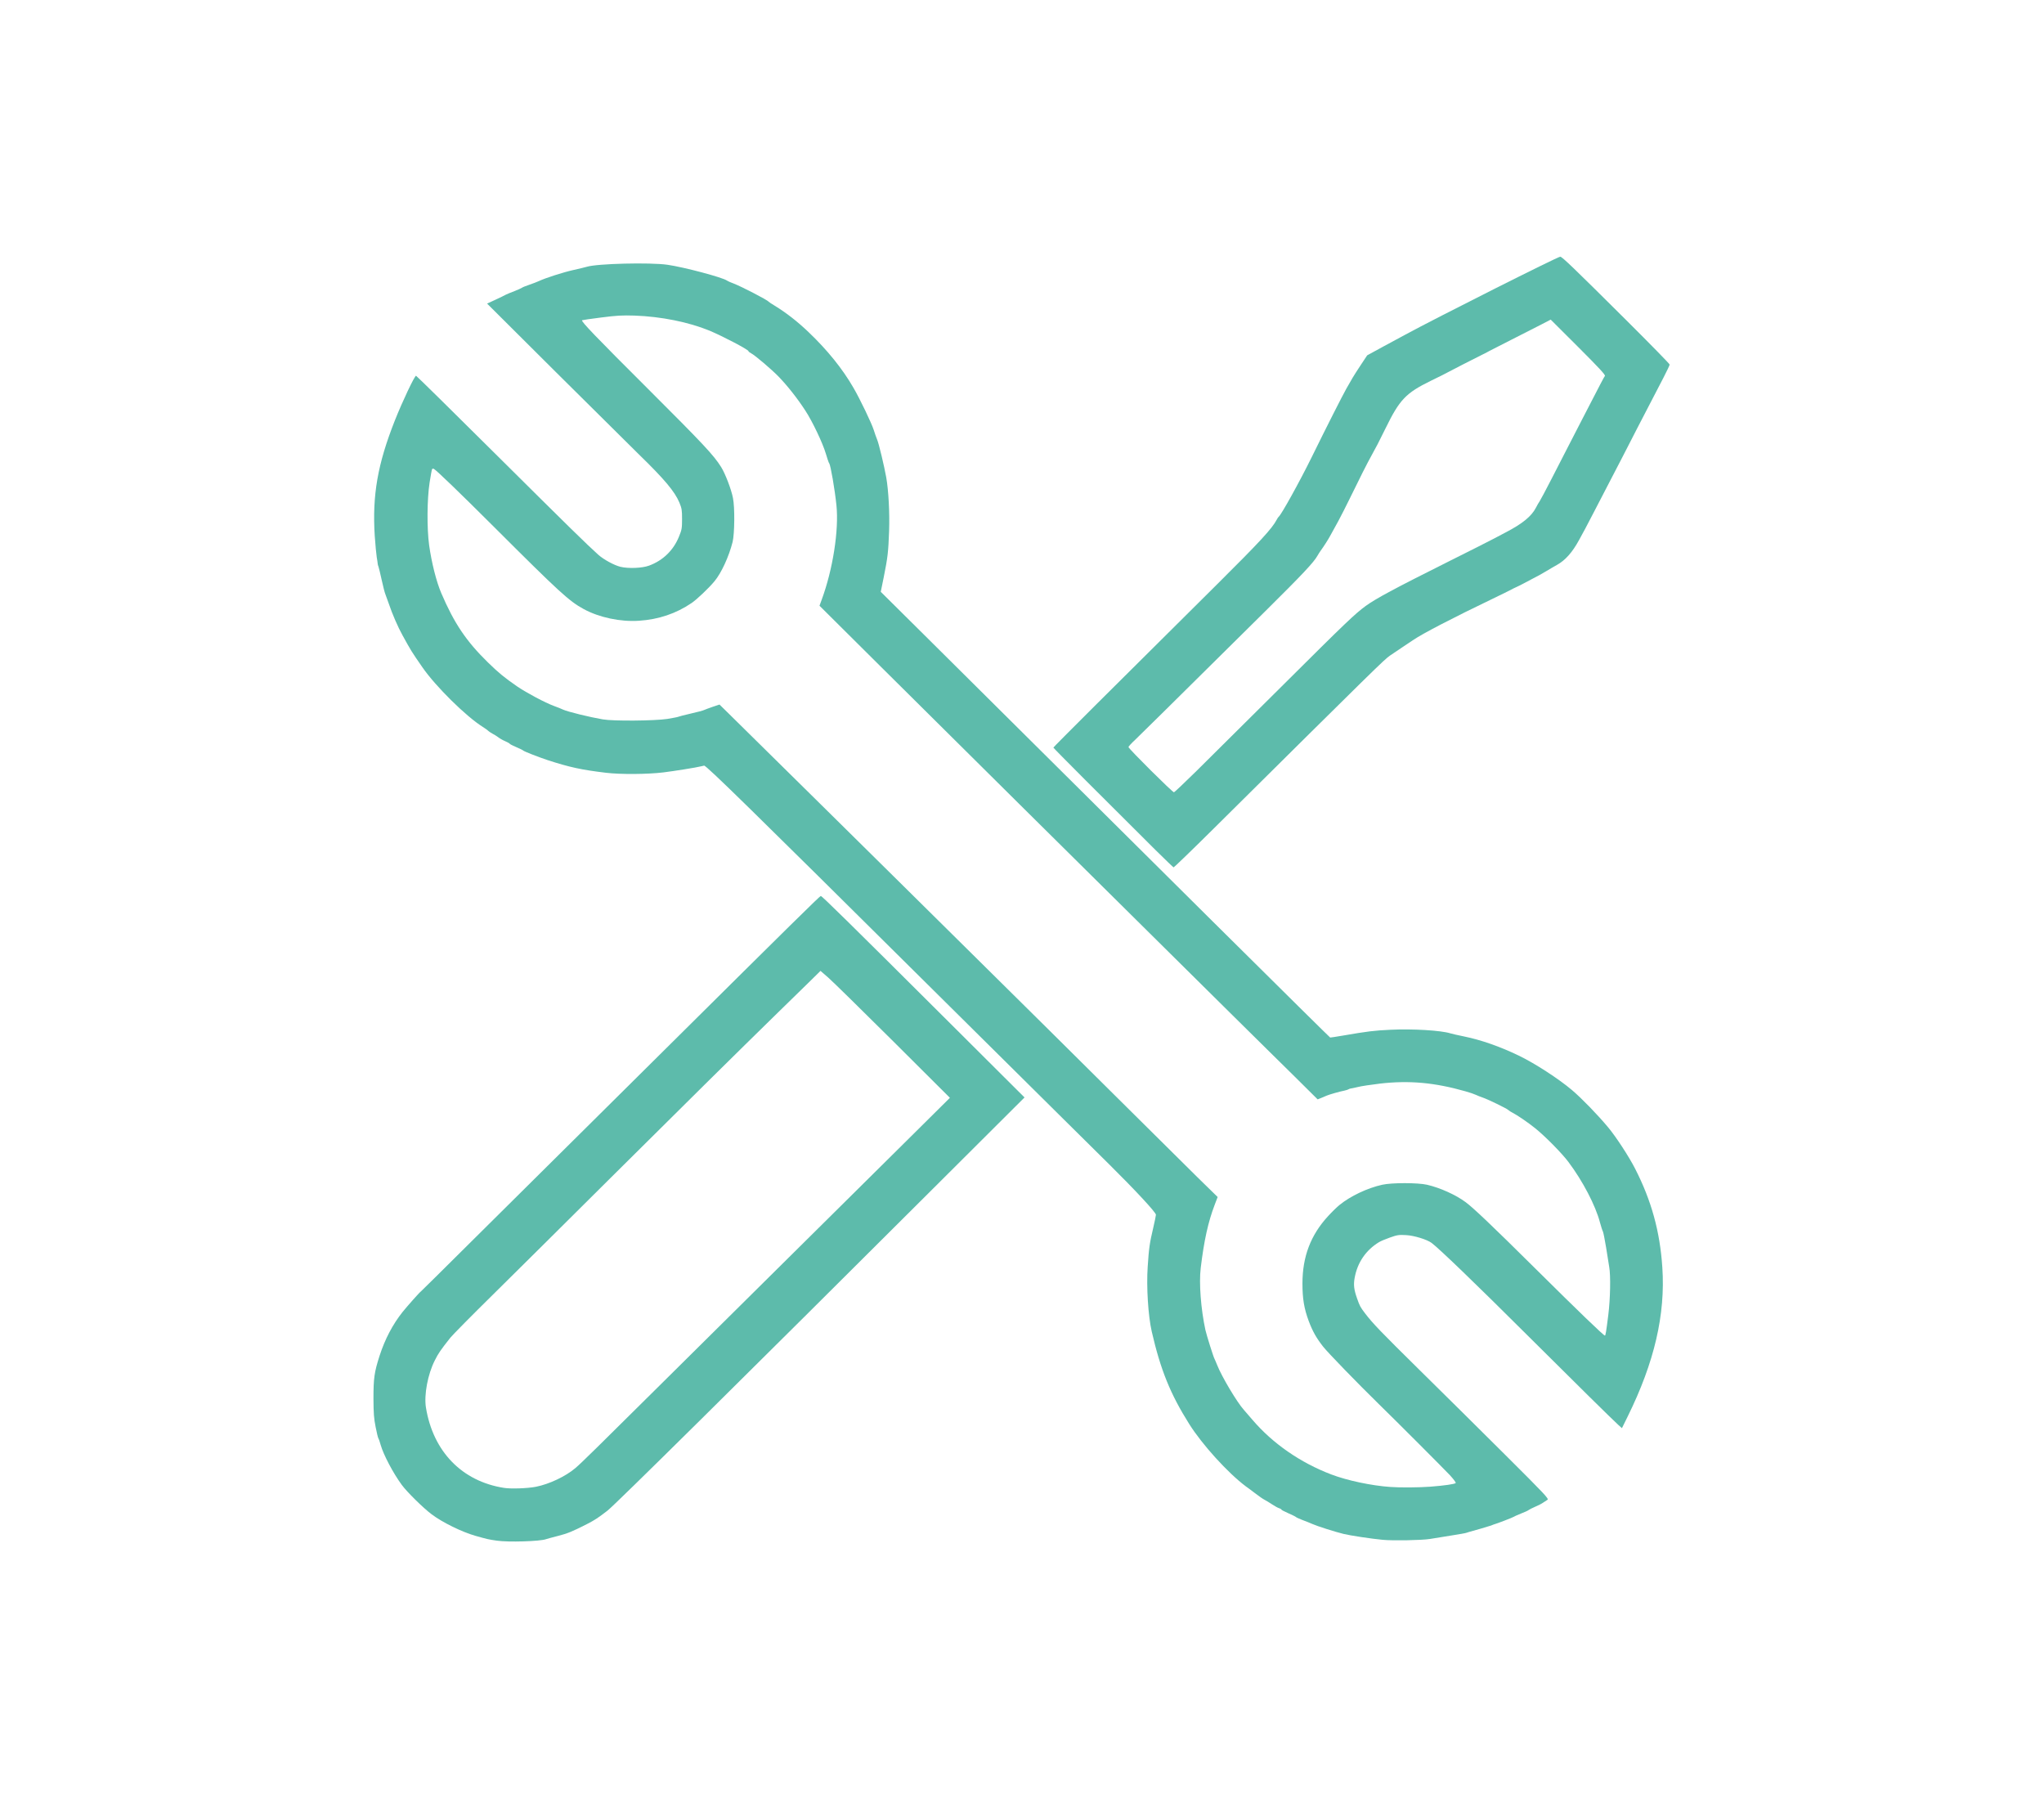
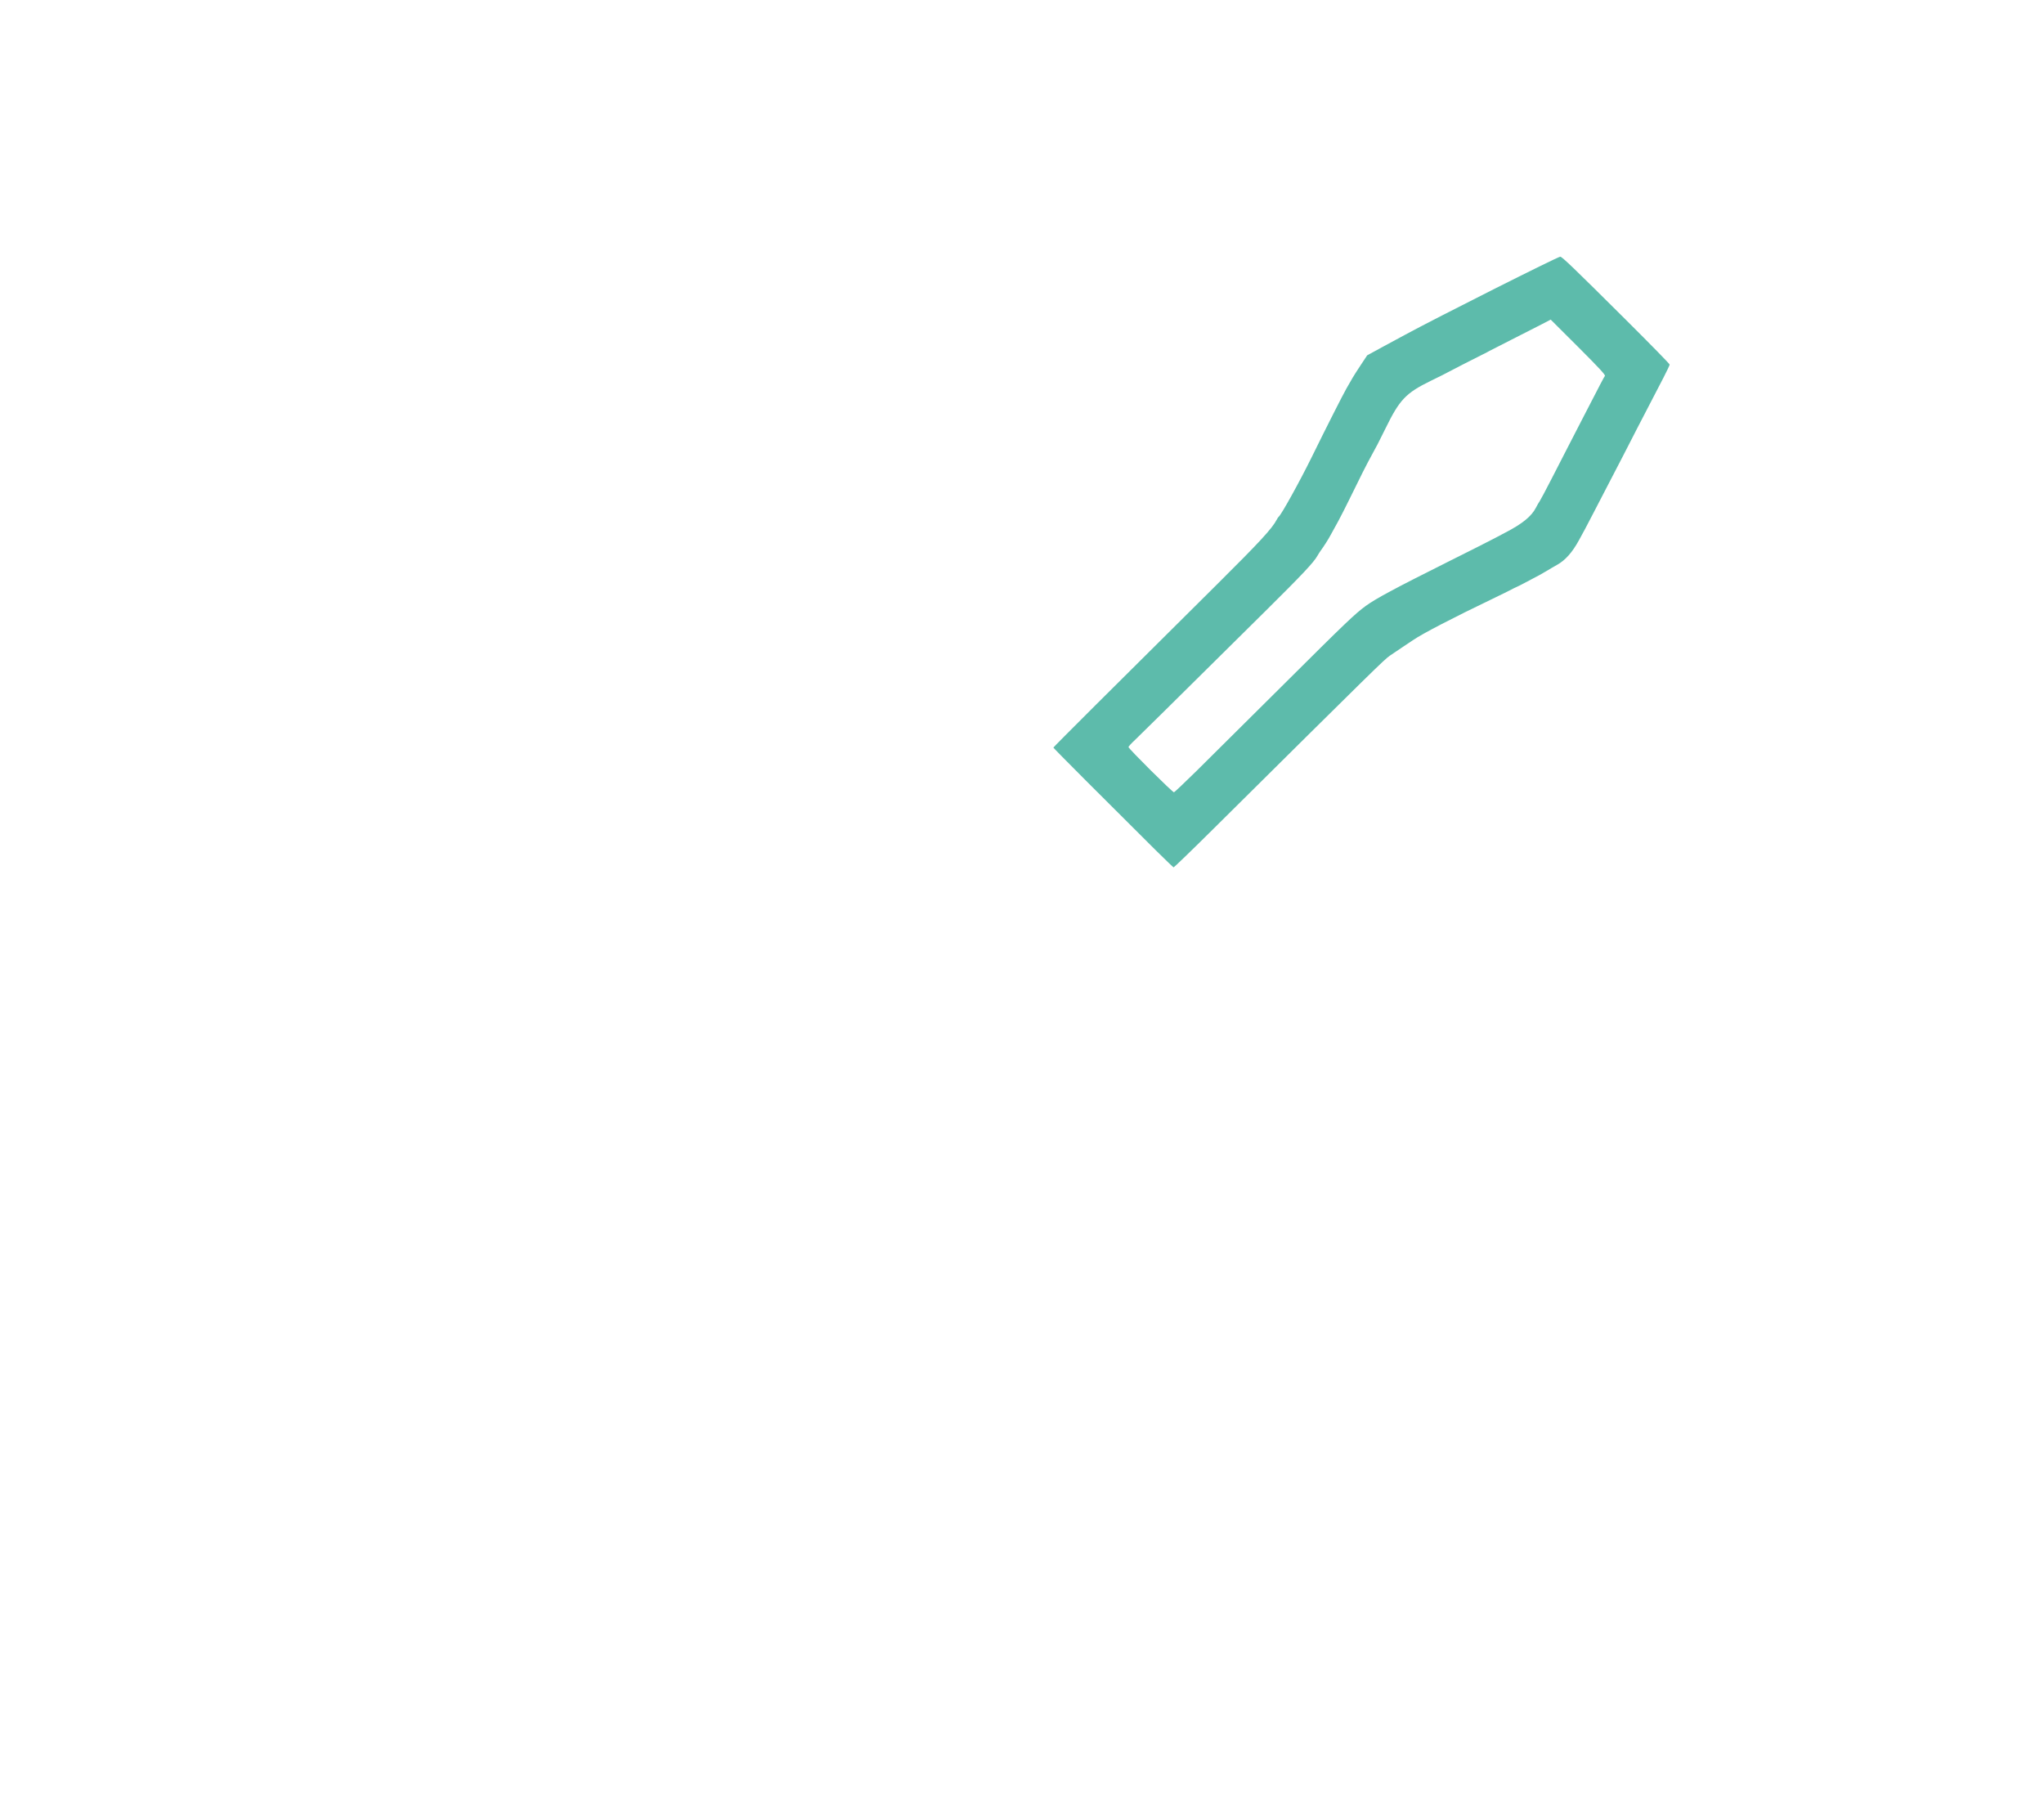
<svg xmlns="http://www.w3.org/2000/svg" width="100%" height="100%" viewBox="0 0 1000 880" version="1.1" xml:space="preserve" style="fill-rule:evenodd;clip-rule:evenodd;stroke-linejoin:round;stroke-miterlimit:2;">
  <g transform="matrix(0.448,0,0,0.448,83.926,72.253)">
-     <path id="pn0LaLBK" d="M355,1520.9C346.1,1519.6 345.1,1519.4 332,1515.7C317.2,1511.5 295.9,1501.1 284.1,1492.2C275.1,1485.5 257,1467.7 251.4,1460C242,1447.2 231.5,1427.3 228.4,1416.5C227.5,1413.2 226.4,1410 226,1409.5C225.5,1408.9 224.1,1403.3 222.9,1397C221,1387.5 220.6,1382.2 220.5,1366C220.5,1343.6 221.4,1337 227.2,1319C233.1,1300.8 241.5,1284.8 252.4,1271.1C257.6,1264.7 270.6,1250 272.1,1249C272.6,1248.7 297.3,1224.2 327.2,1194.5C357.1,1164.9 405.8,1116.5 435.5,1087.1C465.2,1057.7 514.3,1009 544.5,979C672.8,851.7 708,817 709,817C710.3,817 739.9,846.1 847.9,953.7L931.5,1037L839.5,1128.7C619.4,1348.2 484.3,1481.8 476,1488.2C465.9,1496 462.1,1498.5 453.7,1502.8C437.6,1511 432.8,1513 421.5,1515.9C415.5,1517.4 409.8,1519 409,1519.3C402.7,1521.7 367.5,1522.8 355,1520.9ZM397.9,1462.1C412.5,1459.2 430.3,1450.8 441,1441.7C447.1,1436.6 467.7,1416.3 533,1351.5C567.9,1316.9 632.2,1253.2 675.8,1210C719.4,1166.8 776.5,1110.3 802.6,1084.4L850,1037.4L787.8,975.4C753.5,941.3 721.7,910.1 717.1,906.1L708.7,898.8L696.1,911.2C689.2,918 674.1,932.7 662.5,944C618.3,987.2 561.5,1043.3 479.9,1124.4C433.4,1170.7 375.8,1227.8 351.9,1251.4C328,1274.9 306.7,1296.5 304.5,1299.3C293.9,1312.7 291.5,1316.1 287.5,1324.1C279.8,1339.2 275.6,1361.7 277.8,1375.5C285.6,1423.6 317.1,1456.1 363,1463.3C370.5,1464.5 388.7,1463.9 397.9,1462.1Z" style="fill:rgb(93,187,171);fill-rule:nonzero;" />
-     <path id="pvTdGsGBO" d="M1322.5,1520C1310.6,1518.9 1286.9,1515.3 1280,1513.6C1270.9,1511.4 1250.8,1505 1246,1502.8C1243.5,1501.7 1238.6,1499.7 1235,1498.4C1231.5,1497 1228.3,1495.6 1228,1495.2C1227.7,1494.8 1224,1492.9 1219.8,1491.1C1215.5,1489.2 1212,1487.4 1212,1487C1212,1486.6 1211,1486 1209.8,1485.6C1208.5,1485.3 1205,1483.4 1202,1481.4C1199,1479.4 1195.2,1477.1 1193.6,1476.3C1192,1475.5 1187.3,1472.3 1183.2,1469.1C1179.1,1466 1174.6,1462.6 1173.1,1461.6C1153.6,1447 1125.5,1416.1 1111.3,1393.5C1090.7,1360.8 1080,1334.3 1070.4,1292.5C1066.5,1275.5 1064.5,1243.7 1066,1221.9C1067.3,1201.6 1068.2,1195.6 1072,1179.6C1073.6,1172.6 1075,1166.1 1075,1165.1C1075,1162.5 1052.1,1137.9 1024.1,1110.2C1011.1,1097.3 988.8,1075.3 974.5,1061.1C960.2,1047 891.6,979 822,910C633.5,723 583.8,674.3 581.6,674.7C581,674.8 579.4,675.2 578,675.5C574.1,676.6 548.6,680.7 537,682.1C519.5,684.2 490.4,684.4 474.5,682.5C447.8,679.3 434.7,676.5 410.5,668.6C400.5,665.3 384.7,659.1 384,658.2C383.7,657.8 380.5,656.2 376.7,654.6C373,653 369.7,651.4 369.4,650.9C369.2,650.4 366.8,649.1 364.3,648C361.7,646.9 358.2,644.9 356.6,643.6C354.9,642.3 352.1,640.6 350.3,639.7C348.6,638.8 346.6,637.4 345.8,636.7C345.1,635.9 342.4,634 340,632.5C321.5,620.9 288.4,588.2 274,567.4C261.8,549.8 261.4,549 252.3,532.5C247.2,523.4 241,509 237.3,498C235.9,493.9 234.2,489.2 233.5,487.5C232.8,485.9 231,478.9 229.5,472C228,465.1 226.4,458.6 226,457.5C225.5,456.4 225.1,454.8 225.1,454C225.1,453.2 224.6,450.1 224.1,447.3C223.6,444.4 222.6,433.8 221.9,423.8C219.1,379.5 225,345.4 244,297.5C252,277.3 265.4,249 267,249C267.5,249 307.8,288.7 356.7,337.3C433.8,413.9 453.3,433 466.1,444.5C471.8,449.6 483.3,455.9 490.2,457.6C498.9,459.7 514,459.1 521.5,456.3C536.7,450.7 548.2,439.5 554.2,424.5C557.2,417.2 557.5,415.5 557.5,405.5C557.5,395.6 557.2,393.8 554.6,387.5C549.5,375.4 538.4,362.1 510.5,335C501.2,325.9 460.1,285.1 419.1,244.4L344.6,170.2L353.5,166.1C358.5,163.8 363.6,161.3 365,160.5C366.4,159.8 370.7,158 374.4,156.6C378.2,155.1 381.9,153.5 382.5,153C383.2,152.4 386.9,150.9 390.8,149.6C394.6,148.3 399.3,146.5 401.2,145.6C408.4,142.2 428.1,135.9 439,133.5C445.3,132.1 451.9,130.5 453.5,130C464.9,126.5 522.5,125.1 541.5,127.8C559.7,130.4 602.1,141.7 606.6,145.1C607.2,145.6 610.5,147.1 614.1,148.4C622.6,151.7 650.7,166.2 652,168.1C652.3,168.5 655.2,170.4 658.5,172.4C671.4,180.3 683.7,189.9 695.6,201.3C716.1,220.8 732.8,241.5 744.6,262C751.8,274.3 764.6,301.1 766.8,308.1C767.9,311.7 769.6,316.4 770.5,318.6C772.4,322.9 778.4,348.2 780.5,360.1C783,374.4 784.3,398.8 783.6,418.5C782.8,441.1 782.1,447.4 777.8,468.7L774.5,484.9L822.5,532.5C1072.3,780.8 1263.5,970.4 1265.3,971.6C1265.4,971.7 1271.8,970.7 1279.5,969.4C1306.1,964.8 1313.6,963.9 1331,963.1C1355.2,961.9 1386.5,963.8 1396.5,967C1398.2,967.5 1404.9,969.1 1411.5,970.4C1430.1,974.2 1450.9,981.5 1471,991.2C1488.4,999.5 1514.8,1016.6 1529.4,1029C1539.9,1037.9 1557.4,1055.9 1568.8,1069.6C1577.4,1079.9 1591.6,1101.6 1598.4,1115C1616.1,1149.7 1625.4,1183.2 1628,1222.5C1631.5,1274 1619.3,1326.3 1590.2,1385.3L1583.9,1398.1L1580,1394.6C1573.5,1388.7 1532.8,1348.6 1481.5,1297.5C1423.6,1239.8 1384.4,1202.1 1376,1195.8C1371,1192.1 1356.8,1187.7 1348,1187.3C1340.4,1186.9 1338.6,1187.1 1330.7,1189.9C1325.8,1191.6 1320.4,1193.9 1318.6,1195C1304.2,1203.8 1295,1217.3 1292,1234C1290.6,1241.6 1291.3,1247 1294.6,1256.3C1297.6,1264.9 1298.2,1265.9 1303.5,1272.9C1312.2,1284.2 1320.4,1292.7 1363.5,1335.2C1387.7,1359 1429.3,1400.2 1456,1426.8C1499.8,1470.4 1504.3,1475.2 1502.6,1476.3C1501.6,1477 1499.2,1478.5 1497.4,1479.7C1495.5,1481 1491.6,1482.9 1488.7,1484.1C1485.9,1485.3 1482.8,1486.9 1482,1487.5C1481.2,1488.2 1477.4,1489.9 1473.5,1491.4C1469.7,1492.9 1466,1494.6 1465.5,1495C1464.6,1495.7 1447.2,1502.4 1443.5,1503.4C1443,1503.6 1441.8,1504 1441,1504.4C1439.6,1505 1420.6,1510.5 1416.7,1511.5C1415.8,1511.7 1414.7,1512.1 1414.2,1512.3C1413.8,1512.6 1406.1,1514 1397,1515.4C1387.9,1516.8 1377.6,1518.5 1374.1,1519.1C1365.5,1520.5 1333.6,1521.1 1322.5,1520ZM1374.6,1462C1390.2,1460.8 1401.2,1459.2 1402.4,1458C1402.8,1457.6 1400,1453.7 1395.9,1449.3C1387.8,1440.8 1339.3,1392.2 1318.1,1371.5C1295,1348.9 1262.8,1315.7 1257.6,1309.1C1250.1,1299.5 1246.2,1292.6 1241.8,1281C1236.8,1267.4 1235,1256.9 1235,1240.1C1235,1210.8 1244,1187.3 1262.8,1166.8C1267,1162.2 1272.7,1156.6 1275.6,1154.3C1287.4,1144.7 1305.9,1135.9 1322.2,1132.3C1332.6,1130 1360.7,1130 1371,1132.3C1385.3,1135.6 1402.6,1143.4 1413.3,1151.4C1421.9,1157.8 1442,1176.9 1489,1223.5C1537.1,1271.2 1563.9,1297 1565.3,1297C1566,1297 1566.7,1292.9 1569,1274.5C1571.2,1257.1 1571.7,1231.4 1570,1222.1C1569.5,1219 1567.9,1209.4 1566.6,1200.8C1565.2,1192.2 1563.6,1184.3 1563.1,1183.3C1562.5,1182.3 1561.1,1177.9 1559.9,1173.5C1555.1,1155.1 1541.2,1128.4 1525.5,1107.5C1518.6,1098.2 1499.8,1079.1 1489,1070.5C1481.2,1064.2 1469.7,1056.4 1464.3,1053.6C1462.6,1052.8 1460.6,1051.5 1459.8,1050.7C1458.1,1049 1436.6,1038.6 1431.5,1037C1429.3,1036.3 1426.2,1035 1424.5,1034.2C1422.9,1033.4 1417.7,1031.6 1413,1030.3C1379.3,1020.7 1351.4,1018.2 1319.5,1021.9C1309.6,1023.1 1298.8,1024.7 1295.5,1025.6C1292.2,1026.4 1288.8,1027.1 1288,1027.2C1287.2,1027.2 1286.1,1027.6 1285.5,1028C1285,1028.4 1282.9,1029.1 1281,1029.5C1276.1,1030.4 1263.9,1033.9 1261.5,1035C1260.4,1035.5 1257.7,1036.6 1255.6,1037.5L1251.6,1039.1L1226.1,1013.8C1212.1,999.9 1200.1,988.1 1199.4,987.5C1198.8,987 1180.3,968.7 1158.4,947C1136.4,925.3 1096,885.2 1068.5,858C1000.2,790.5 854.6,646.1 774,566.1L707.6,500.1L709.9,493.8C722.2,460.6 728.9,417.5 726.1,390.5C724.3,373 719.8,347 718.2,344.5C717.8,344 717.5,343.3 717.4,343C717.4,342.7 717.1,341.8 716.7,341C716.4,340.2 715.4,337 714.5,334C711.1,322.5 700,299.1 692.1,287C683.4,273.6 672.8,260.2 662.9,249.9C655.2,242 637.1,226.6 633,224.5C631.3,223.6 630,222.6 630,222.1C630,220.5 601.7,205.7 587.6,199.8C564.8,190.4 534.5,184.3 505.5,183.3C492,182.9 486.3,183.2 469.1,185.4C457.9,186.8 448.5,188.2 448.3,188.4C447.1,189.6 463.2,206.4 520,263C580.9,323.8 592,335.6 600.2,348.7C604.7,355.9 611.3,373.1 613.1,382.5C615.2,392.8 614.9,421.5 612.7,430.5C608.7,446.3 600.5,464.3 592.9,473.4C586.6,481 573.8,493.1 568,497.1C550.9,508.7 531.9,515.1 510.5,516.5C490.3,517.9 466.8,512.9 450,503.7C434.2,495.1 423.6,485.4 352.6,414.5C313.5,375.5 289.7,352.6 286.5,350.7C285.7,350.3 284.9,350.4 284.5,351C284.2,351.5 283,358.1 281.8,365.7C279,383.9 278.8,415.6 281.3,434C284,453.2 289.2,473.8 294.5,486.2C308.7,519.4 321.8,538.8 345.5,562C357.4,573.6 363.5,578.6 377.7,588.4C387.7,595.2 408,606 417.5,609.5C421.4,610.9 425.9,612.7 427.5,613.5C432.7,615.9 456.8,621.8 471,624.2C482.5,626.2 527.6,625.8 541.4,623.7C547.3,622.7 552.7,621.7 553.2,621.4C553.7,621.1 559.8,619.5 566.8,617.9C573.8,616.3 580.4,614.6 581.5,614C582.6,613.5 586.8,611.9 590.9,610.5L598.4,608L608.8,618.2C614.6,623.9 627.5,636.6 637.5,646.5C647.5,656.4 680.2,688.6 710,718C739.8,747.4 776.3,783.4 791,798C805.8,812.6 850.1,856.5 889.6,895.5C929.2,934.6 992.3,997.1 1030,1034.6C1067.7,1072 1108.4,1112.3 1120.4,1124.2L1142.4,1145.7L1139.2,1154.1C1132,1172.9 1127.5,1193.3 1123.9,1223.3C1121.9,1239.8 1124.1,1268 1129,1290.8C1130.3,1296.6 1138,1321.1 1139,1322.5C1139.3,1323.1 1140.7,1326.2 1142,1329.5C1146.8,1341.7 1163.5,1369.8 1171,1378.1C1172.1,1379.4 1176.4,1384.4 1180.5,1389.1C1202.7,1415 1232.8,1435.8 1266.4,1448.6C1283.6,1455.2 1310.5,1460.9 1331,1462.3C1341.6,1463.1 1362.7,1462.9 1374.6,1462Z" style="fill:rgb(93,187,171);fill-rule:nonzero;" />
    <path id="pglEEtG4I" d="M1074.5,766.8C1020.4,713.1 963,655.6 963,655C963,654.4 1028.3,589.3 1142.2,476.3C1188.7,430.1 1201.9,415.8 1207,406C1207.7,404.6 1208.6,403.3 1209,403C1211.8,401 1231.9,364.7 1245.3,337.5C1260.6,306.3 1278.8,270.4 1283,263C1285.7,258.3 1288.8,252.9 1289.9,251C1291,249.1 1295,242.8 1298.8,237.1L1305.7,226.7L1323.1,217.2C1332.7,212 1343.4,206.2 1347,204.3C1381.2,185.7 1513.8,119 1516.5,119C1518.5,119 1530.7,130.7 1588.8,188.5C1614.7,214.3 1636,236 1636,236.8C1636,237.5 1633,243.8 1629.4,250.8C1620.5,267.8 1609.3,289.4 1600.5,306.5C1596.6,314.2 1589.6,327.7 1585.1,336.5C1580.5,345.3 1573,359.7 1568.5,368.5C1563.9,377.3 1557.1,390.6 1553.2,398C1549.4,405.4 1545.2,413.5 1543.8,416C1542.5,418.5 1539.4,424.1 1537,428.5C1529.7,441.9 1522,450.5 1513,455.5C1510.5,456.9 1505.1,460 1501,462.5C1496.9,465 1490.4,468.6 1486.5,470.5C1482.7,472.5 1477.9,475 1476.1,476C1474.2,477.1 1471,478.6 1469.1,479.5C1467.1,480.4 1464.4,481.7 1463,482.5C1461.6,483.3 1452.4,487.8 1442.5,492.6C1400.1,512.9 1365.9,530.7 1356.3,537.3C1354.5,538.5 1349,542.2 1344,545.5C1339,548.8 1332.9,552.9 1330.5,554.6C1324.3,558.9 1315.9,567.1 1137.7,743.8C1114.3,767 1094.7,785.9 1094.3,785.8C1093.9,785.7 1085,777.2 1074.5,766.8ZM1119.2,680.6C1132,667.9 1174.7,625.6 1214,586.5C1283.1,517.7 1292.2,509.1 1304,500.4C1315,492.4 1335,481.6 1395,451.6C1417.8,440.2 1440.1,429 1444.5,426.6C1448.9,424.3 1454.5,421.3 1457,420C1475.3,410.5 1485.2,402.4 1490,393C1491.2,390.5 1493.1,387.4 1494.1,385.9C1495,384.5 1500.7,374 1506.6,362.4C1512.5,350.9 1520.9,334.5 1525.3,326C1529.7,317.5 1536.5,304.2 1540.5,296.5C1560.7,257.4 1564.3,250.4 1565.3,249.2C1566.1,248.2 1559.4,240.9 1536.3,217.8L1506.1,187.7L1496.3,192.8C1490.9,195.6 1476.2,203.1 1463.5,209.5C1450.9,215.9 1439.8,221.5 1439,222C1438.2,222.5 1435,224.2 1431.9,225.7C1424,229.6 1396,243.9 1393,245.6C1390.6,247 1386.6,248.9 1375,254.6C1347.9,267.9 1341.1,275 1325.7,306.5C1317.1,323.9 1316.2,325.6 1311,335C1305.4,345.1 1297.4,361 1286.5,383.4C1282.8,391 1277.3,401.8 1274.3,407.4C1271.2,412.9 1267.5,419.8 1266,422.5C1263.3,427.6 1258.3,435.4 1254.9,440C1253.9,441.4 1252.3,443.9 1251.4,445.5C1247.4,452.7 1235.2,465.7 1194.7,505.8C1083.8,615.6 1059,640.1 1052.3,646.5C1048.3,650.2 1045,653.8 1045,654.4C1045,656.1 1093.3,704.1 1094.7,703.8C1095.4,703.6 1106.4,693.2 1119.2,680.6Z" style="fill:rgb(93,187,171);fill-rule:nonzero;" />
  </g>
</svg>